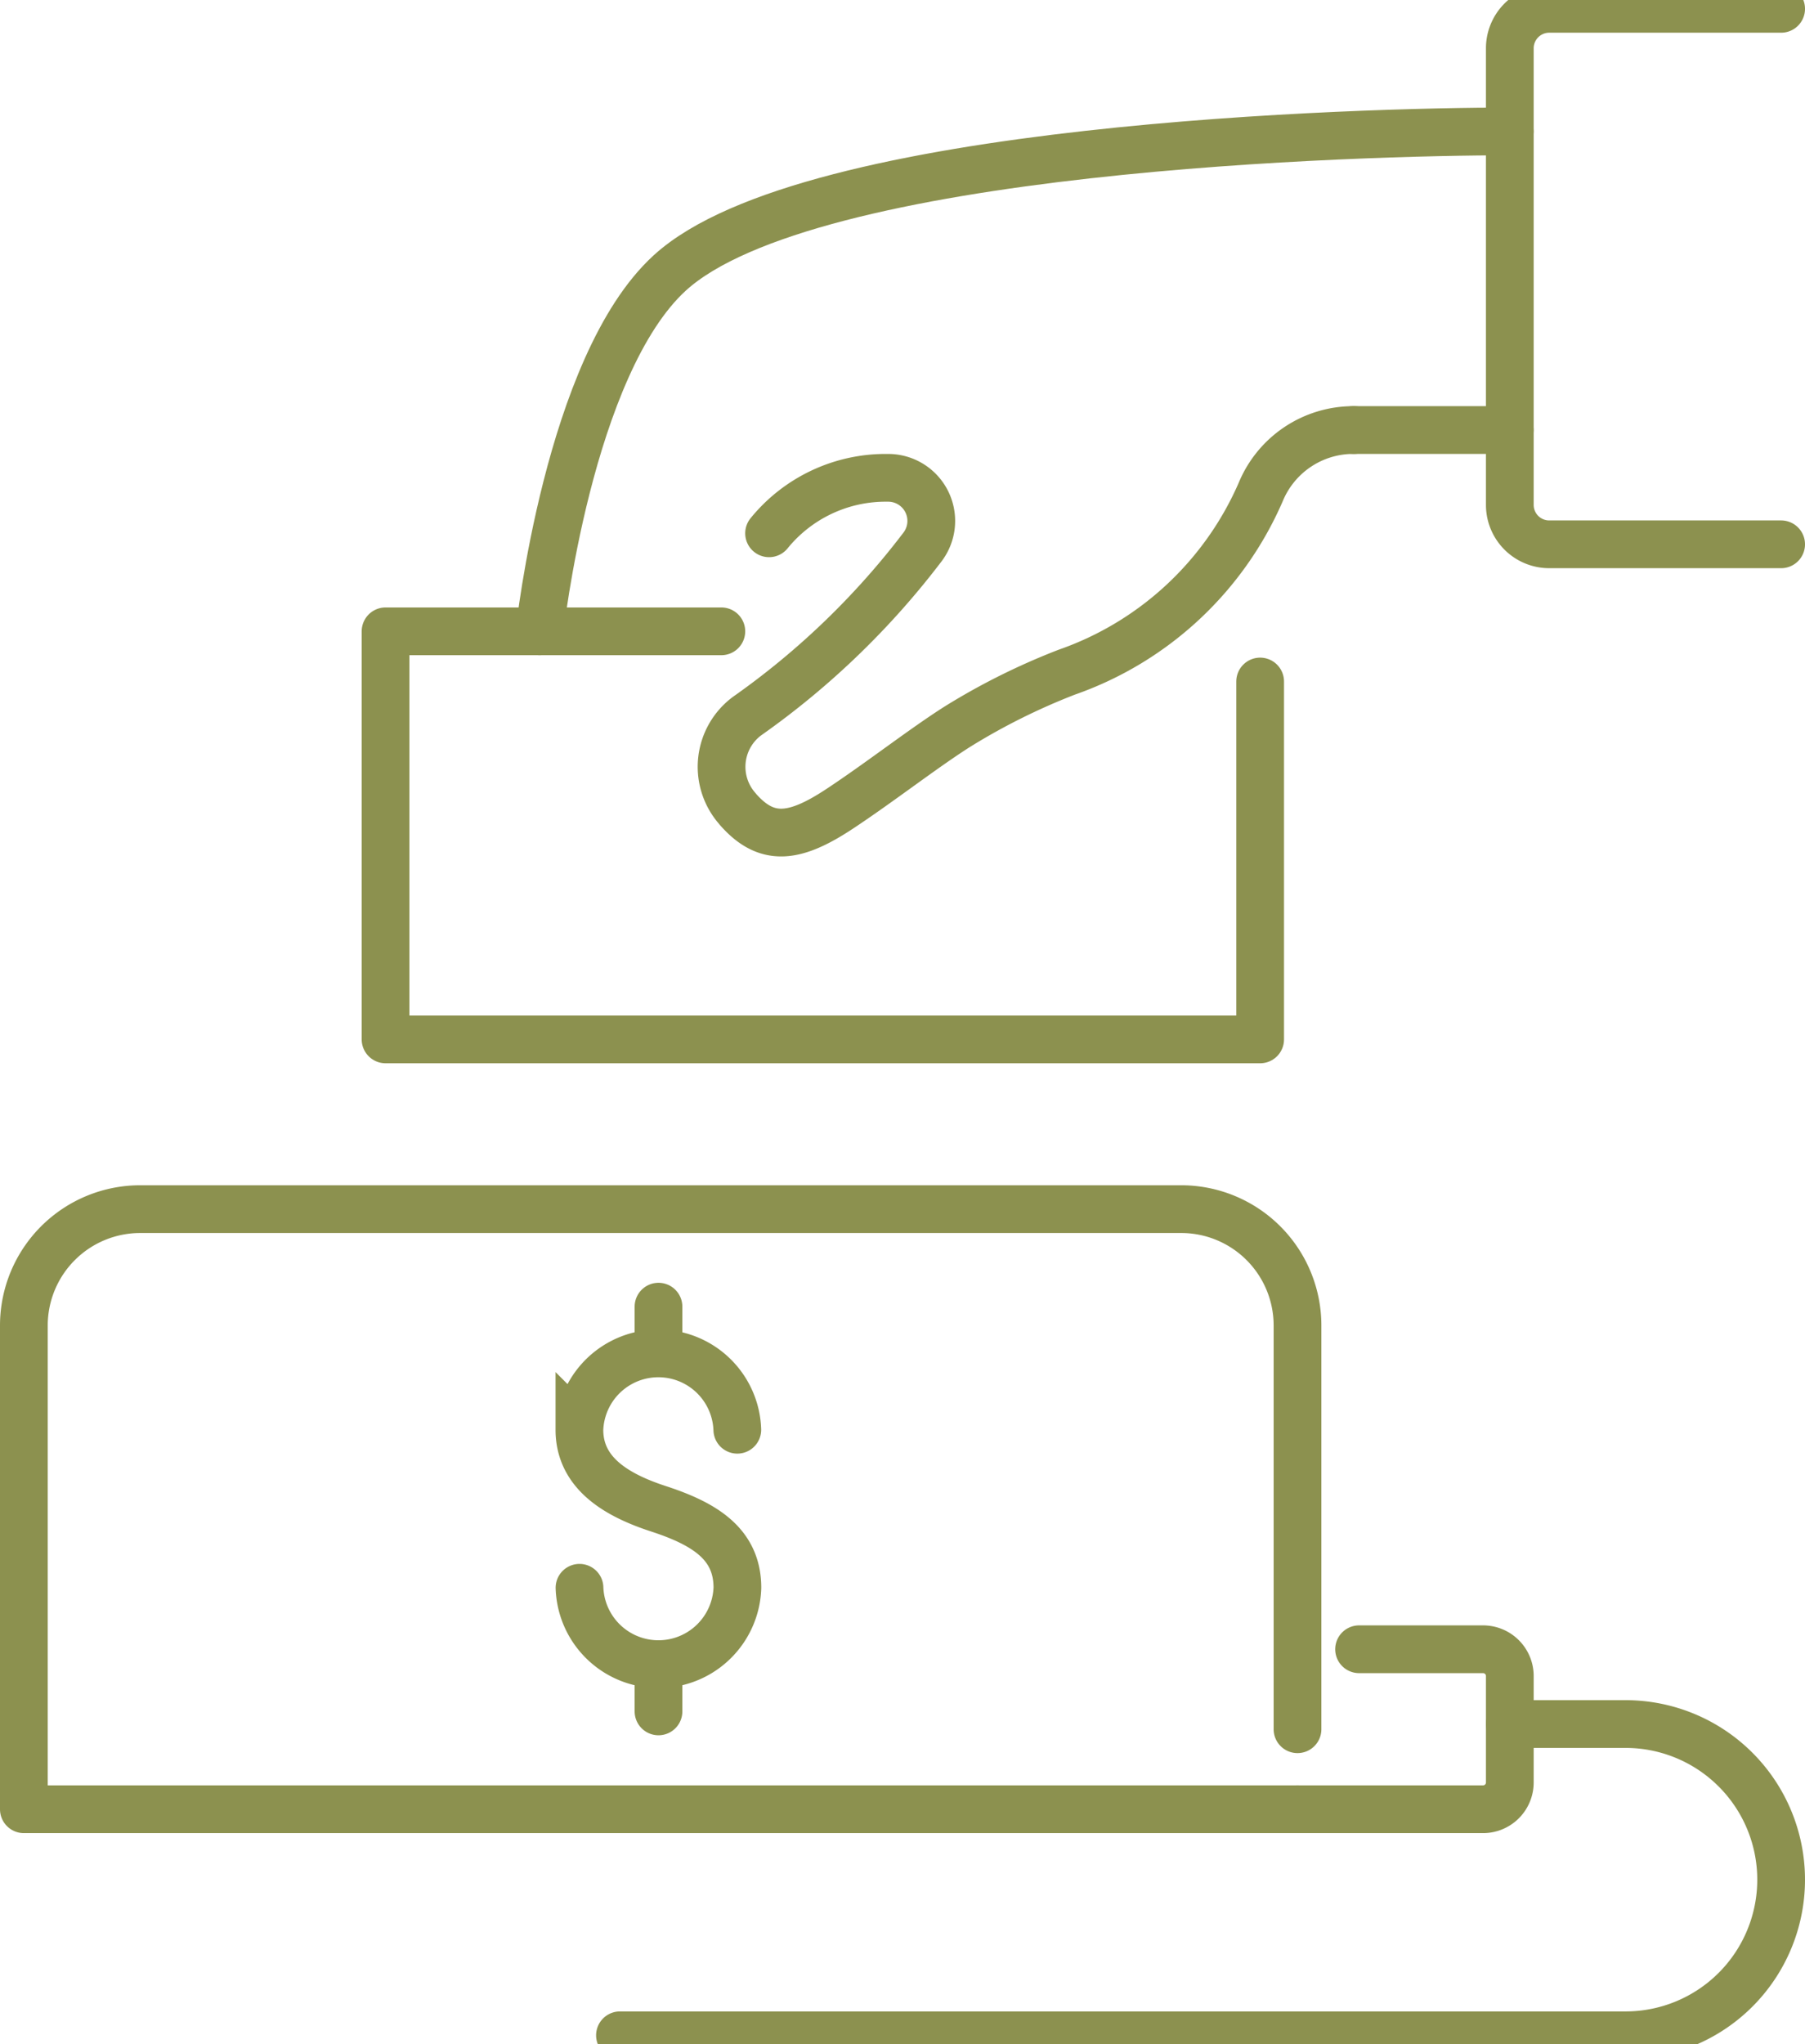
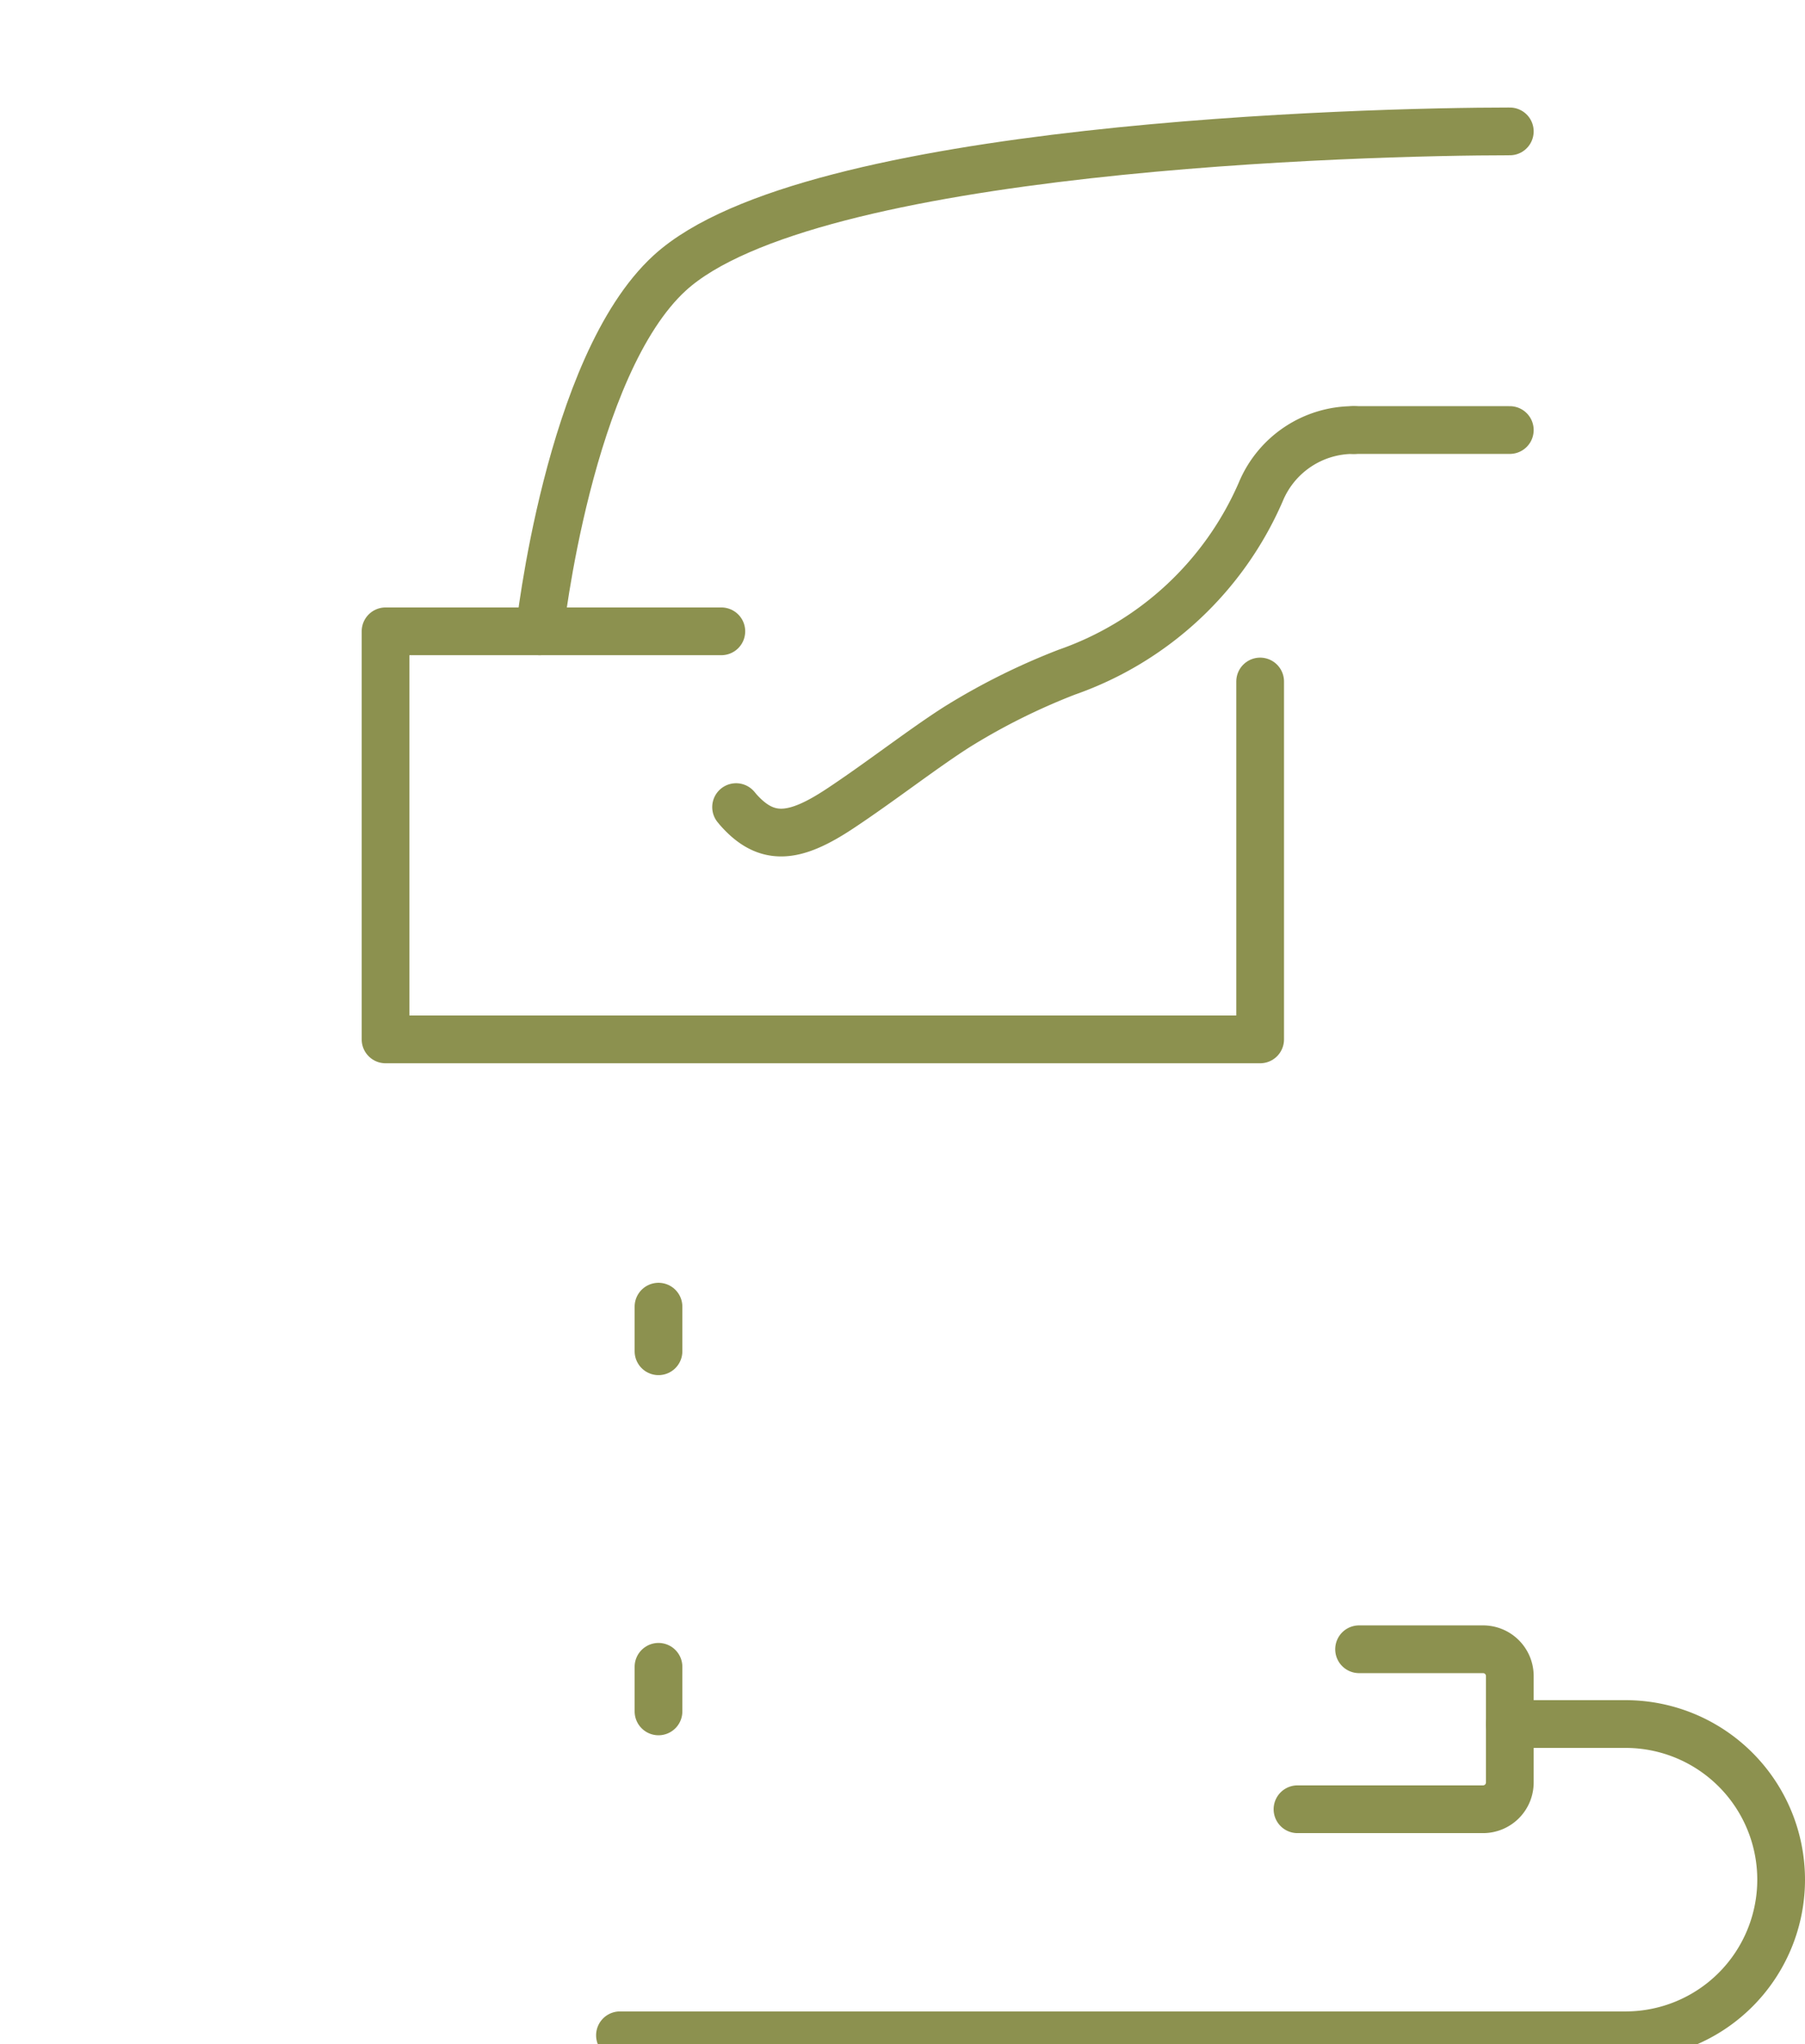
<svg xmlns="http://www.w3.org/2000/svg" preserveAspectRatio="xMidYMid slice" width="106px" height="120px" viewBox="0 0 40.009 45.96">
  <g id="Gruppe_8436" data-name="Gruppe 8436" transform="translate(-489.247 -958.724)">
    <g id="Gruppe_8428" data-name="Gruppe 8428">
      <g id="Gruppe_8427" data-name="Gruppe 8427">
        <g id="Gruppe_8426" data-name="Gruppe 8426">
-           <path id="Pfad_7115" data-name="Pfad 7115" d="M502.092,994.239a1.751,1.751,0,0,0,3.5,0c0-.967-.718-1.414-1.751-1.751-.919-.3-1.751-.784-1.751-1.751a1.751,1.751,0,0,1,3.5,0" fill="none" stroke="#8c914f" stroke-linecap="round" stroke-miterlimit="10" stroke-width="1.058" />
          <line id="Linie_2893" data-name="Linie 2893" y2="0.988" transform="translate(503.843 988.01)" fill="none" stroke="#8c914f" stroke-linecap="round" stroke-miterlimit="10" stroke-width="1.058" />
          <line id="Linie_2894" data-name="Linie 2894" y2="0.988" transform="translate(503.843 995.99)" fill="none" stroke="#8c914f" stroke-linecap="round" stroke-miterlimit="10" stroke-width="1.058" />
        </g>
      </g>
    </g>
    <g id="Gruppe_8435" data-name="Gruppe 8435">
      <g id="Gruppe_8434" data-name="Gruppe 8434">
        <g id="Gruppe_8433" data-name="Gruppe 8433">
          <g id="Gruppe_8432" data-name="Gruppe 8432">
            <g id="Gruppe_8431" data-name="Gruppe 8431">
              <g id="Gruppe_8430" data-name="Gruppe 8430">
                <g id="Gruppe_8429" data-name="Gruppe 8429">
                  <path id="Pfad_7116" data-name="Pfad 7116" d="M501.207,973.046s.64-5.889,2.886-7.941c3.074-2.808,15.4-3.136,18.62-3.136" fill="none" stroke="#8c914f" stroke-linecap="round" stroke-linejoin="round" stroke-width="1.058" />
                </g>
                <line id="Linie_2895" data-name="Linie 2895" x2="3.463" transform="translate(519.25 968.586)" fill="none" stroke="#8c914f" stroke-linecap="round" stroke-linejoin="round" stroke-width="1.058" />
-                 <path id="Pfad_7117" data-name="Pfad 7117" d="M528.727,959.253h-5.141a.874.874,0,0,0-.873.874v10.118a.873.873,0,0,0,.873.873h5.141" fill="none" stroke="#8c914f" stroke-linecap="round" stroke-linejoin="round" stroke-width="1.058" />
              </g>
            </g>
-             <path id="Pfad_7118" data-name="Pfad 7118" d="M519.254,968.586h0a2.221,2.221,0,0,0-2.061,1.37,7.315,7.315,0,0,1-4.3,3.995,14.545,14.545,0,0,0-2.422,1.206c-.753.477-1.734,1.243-2.623,1.829-.994.654-1.611.729-2.248,0-.014-.018-.024-.031-.037-.045a1.4,1.4,0,0,1,.242-2.016,17.6,17.6,0,0,0,3.9-3.761.955.955,0,0,0-.783-1.519,3.33,3.33,0,0,0-2.628,1.229" fill="none" stroke="#8c914f" stroke-linecap="round" stroke-linejoin="round" stroke-width="1.058" />
+             <path id="Pfad_7118" data-name="Pfad 7118" d="M519.254,968.586h0a2.221,2.221,0,0,0-2.061,1.37,7.315,7.315,0,0,1-4.3,3.995,14.545,14.545,0,0,0-2.422,1.206c-.753.477-1.734,1.243-2.623,1.829-.994.654-1.611.729-2.248,0-.014-.018-.024-.031-.037-.045" fill="none" stroke="#8c914f" stroke-linecap="round" stroke-linejoin="round" stroke-width="1.058" />
          </g>
        </g>
      </g>
    </g>
    <path id="Pfad_7119" data-name="Pfad 7119" d="M505.236,973.046h-7.443v9.042h19.386v-7.93" fill="none" stroke="#8c914f" stroke-linecap="round" stroke-linejoin="round" stroke-width="1.058" />
-     <path id="Pfad_7120" data-name="Pfad 7120" d="M518.007,999.146H489.776V988.427a2.579,2.579,0,0,1,2.579-2.578h23.074a2.578,2.578,0,0,1,2.578,2.578v8.946" fill="none" stroke="#8c914f" stroke-linecap="round" stroke-linejoin="round" stroke-width="1.058" />
    <path id="Pfad_7121" data-name="Pfad 7121" d="M518.007,999.146h4.113a.593.593,0,0,0,.593-.592v-2.361a.593.593,0,0,0-.593-.592h-2.748" fill="none" stroke="#8c914f" stroke-linecap="round" stroke-linejoin="round" stroke-width="1.058" />
    <path id="Pfad_7122" data-name="Pfad 7122" d="M522.713,997.258h2.565a3.449,3.449,0,0,1,3.449,3.448h0a3.449,3.449,0,0,1-3.449,3.449H502.989" fill="none" stroke="#8c914f" stroke-linecap="round" stroke-linejoin="round" stroke-width="1.058" />
  </g>
</svg>